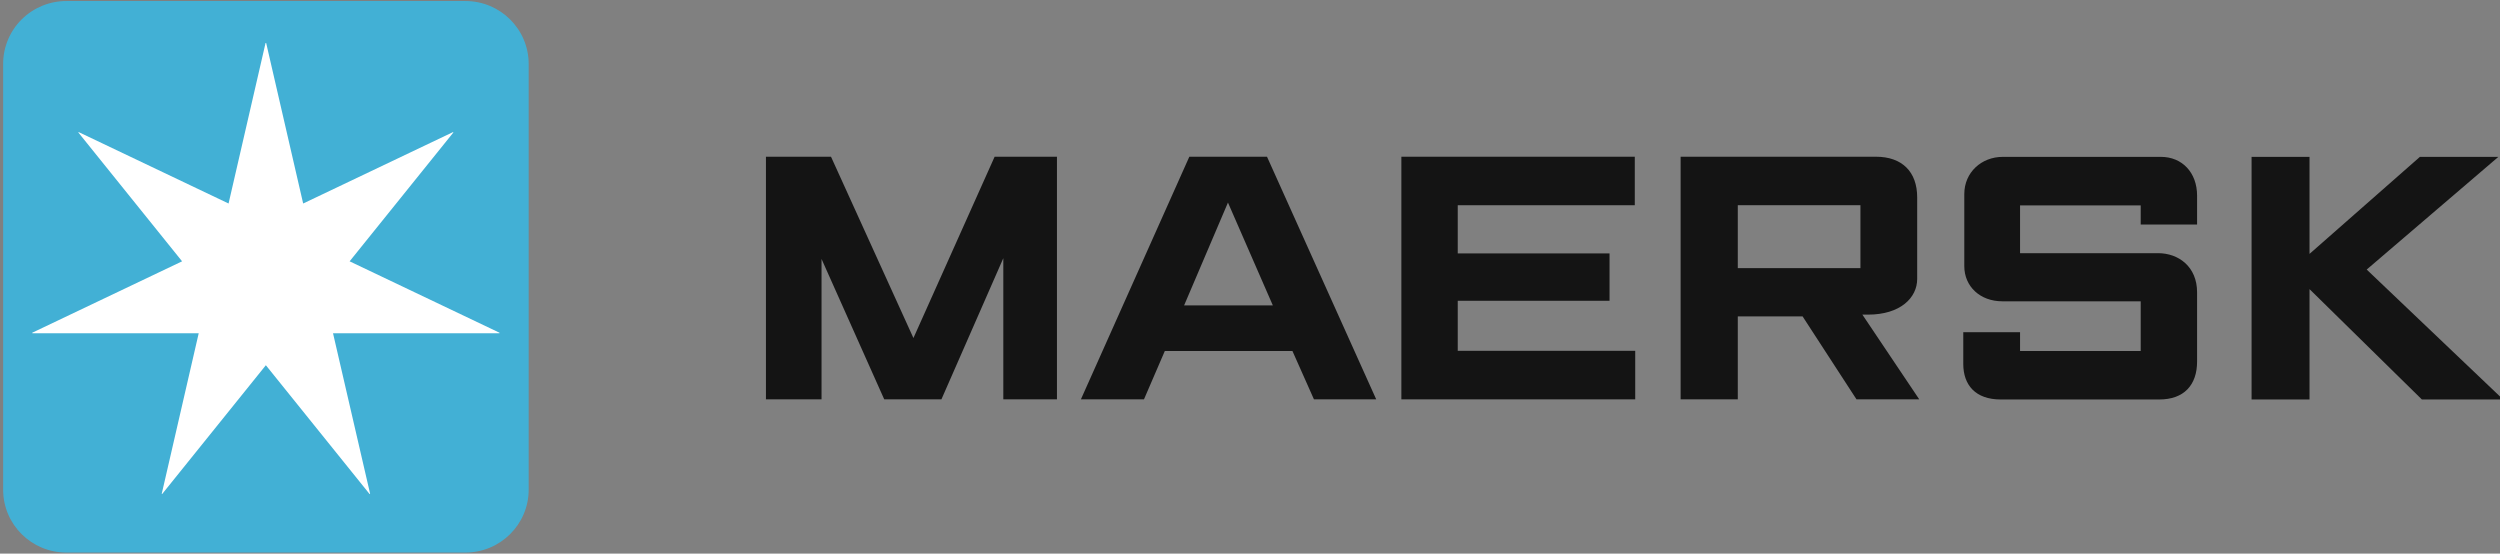
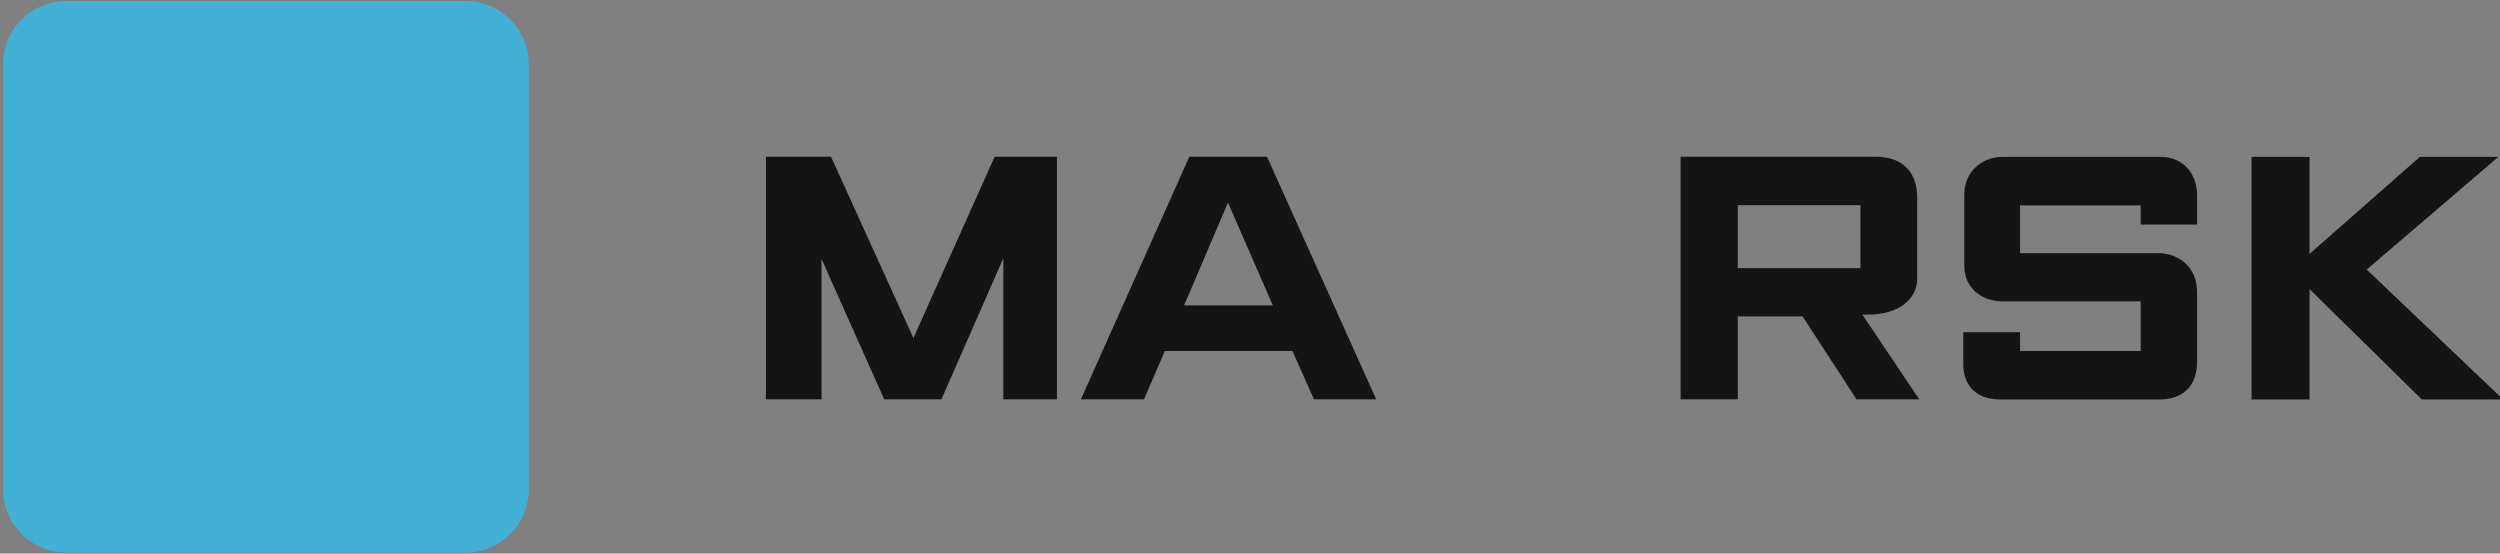
<svg xmlns="http://www.w3.org/2000/svg" width="280" height="62" viewBox="0 0 280 62" fill="none">
  <rect x="0" y="0" width="280" height="62" fill="#808080" stroke="none" />
  <path fill-rule="evenodd" clip-rule="evenodd" d="M85.786 44.727V17.553H93.072L102.304 37.86L111.399 17.553H118.379V44.727H112.371V28.918L105.439 44.727H99.034L92.013 29.005V44.727H85.786Z" fill="#141414" />
  <path fill-rule="evenodd" clip-rule="evenodd" d="M142.558 34.206L137.531 22.687L132.619 34.206H142.558ZM128.125 44.727H121.06L133.205 17.553H141.904L154.136 44.727H147.162L144.754 39.314H130.459L128.125 44.727Z" fill="#141414" />
-   <path fill-rule="evenodd" clip-rule="evenodd" d="M156.953 44.727V17.553H183.096V22.986H163.267V28.383H180.268V33.687H163.267V39.291H183.144V44.727H156.953Z" fill="#141414" />
  <path fill-rule="evenodd" clip-rule="evenodd" d="M194.633 30.03H208.369V22.986H194.633V30.03ZM188.229 44.727V17.553H210.106C213.028 17.553 214.725 19.231 214.725 22.11V31.24C214.725 33.34 212.851 35.238 209.219 35.238C209.013 35.248 208.803 35.238 208.587 35.238L214.955 44.727H207.927L201.889 35.435H194.633V44.727H188.229Z" fill="#141414" />
  <path fill-rule="evenodd" clip-rule="evenodd" d="M226.246 44.742H224.078C221.248 44.742 219.886 43.119 219.886 40.756V37.206H226.246V39.309H239.759V33.746C239.759 33.746 226.732 33.746 224.258 33.746C221.784 33.746 220.001 32.095 220.001 29.803V21.736C220.001 19.294 221.941 17.569 224.302 17.569C226.661 17.569 242.021 17.569 242.021 17.569C244.416 17.569 246.073 19.343 246.073 21.908C246.073 24.469 246.073 25.151 246.073 25.151H239.759V23.003H226.246V28.355H241.702C243.983 28.355 246.073 29.853 246.073 32.737V40.493C246.073 43.135 244.597 44.742 241.835 44.742C239.074 44.742 226.246 44.742 226.246 44.742Z" fill="#141414" />
  <path fill-rule="evenodd" clip-rule="evenodd" d="M252.176 44.743V17.566H258.667V28.436L271.032 17.566H279.821L265.07 30.19L280.352 44.743H271.252L258.667 32.382V44.743H252.176Z" fill="#141414" />
  <path d="M7.428 0.115H52.124C56.039 0.115 59.212 3.271 59.212 7.164V54.836C59.212 58.729 56.039 61.885 52.124 61.885H7.428C3.52 61.885 0.352 58.734 0.352 54.848V7.175C0.346 5.305 1.088 3.509 2.416 2.184C3.744 0.86 5.547 0.115 7.428 0.115Z" fill="#42B0D5" />
-   <path d="M39.158 29.268L50.778 14.838L50.743 14.793L33.954 22.793L29.811 4.816H29.742L25.599 22.793L8.809 14.793L8.775 14.838L20.394 29.268L3.605 37.268L3.628 37.324H22.255L18.112 55.313L18.157 55.335L29.776 40.906L41.395 55.335L41.453 55.301L37.298 37.324H55.937L55.948 37.268L39.158 29.268Z" fill="white" />
</svg>